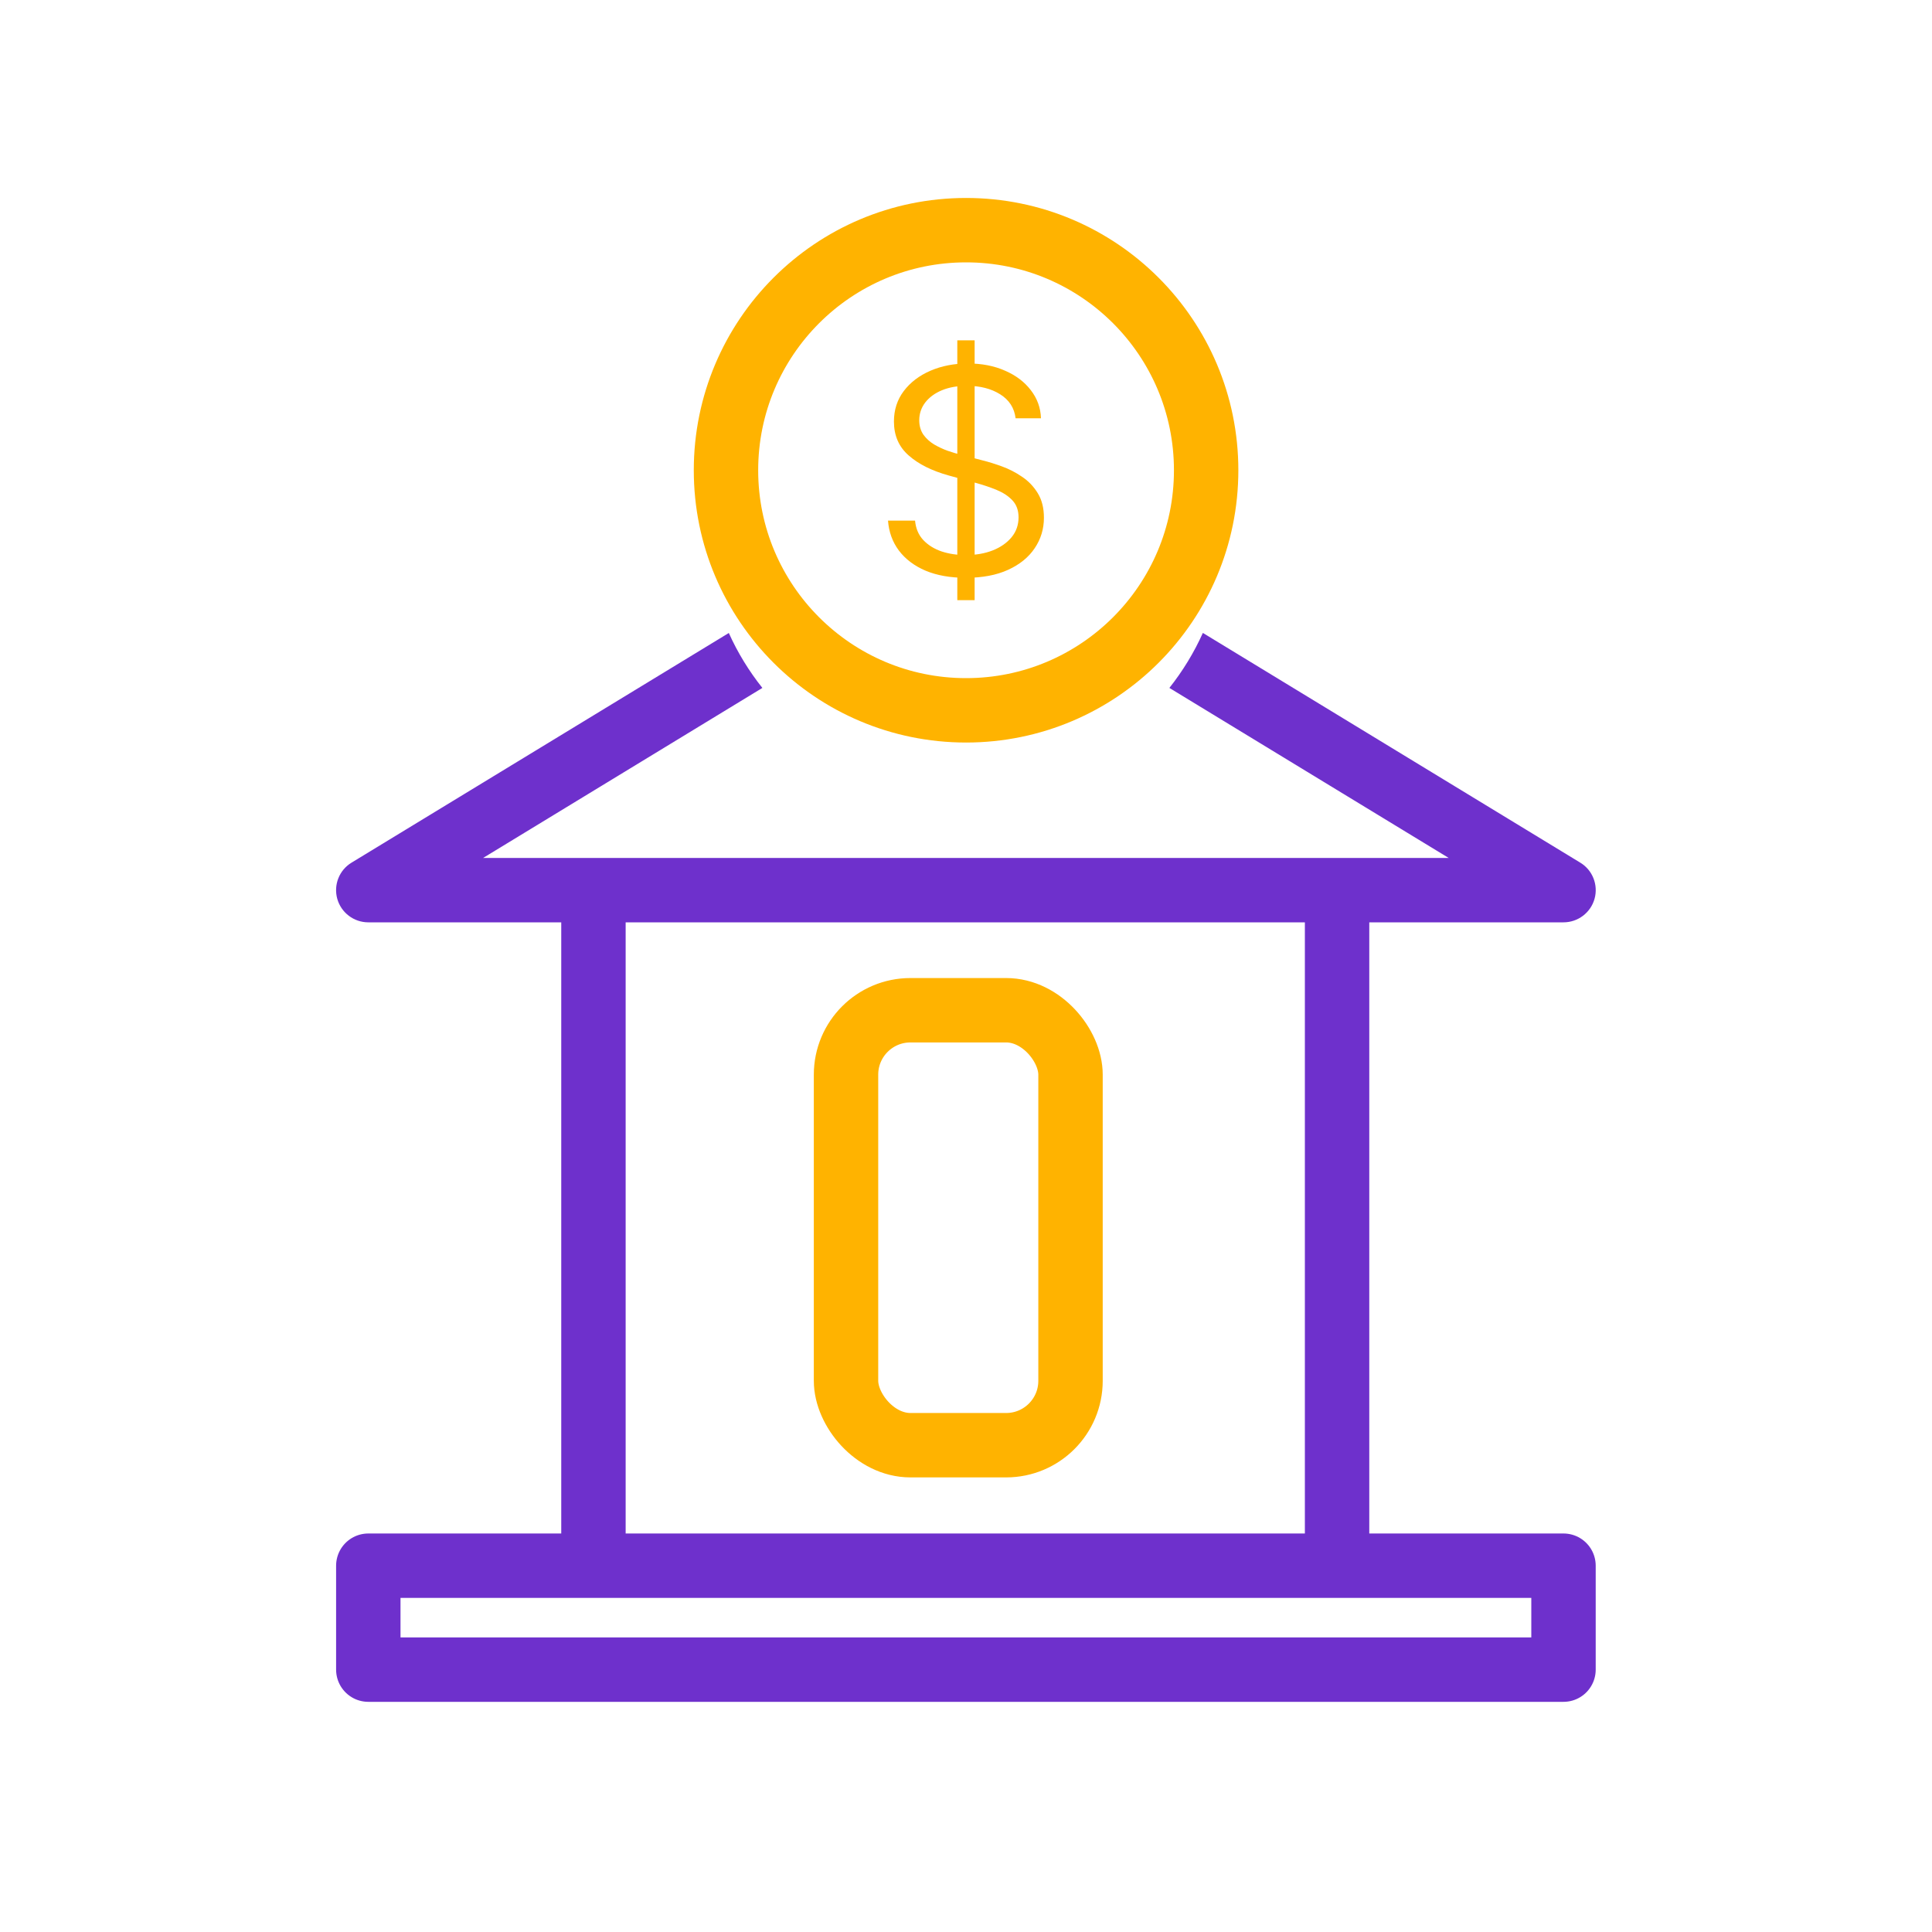
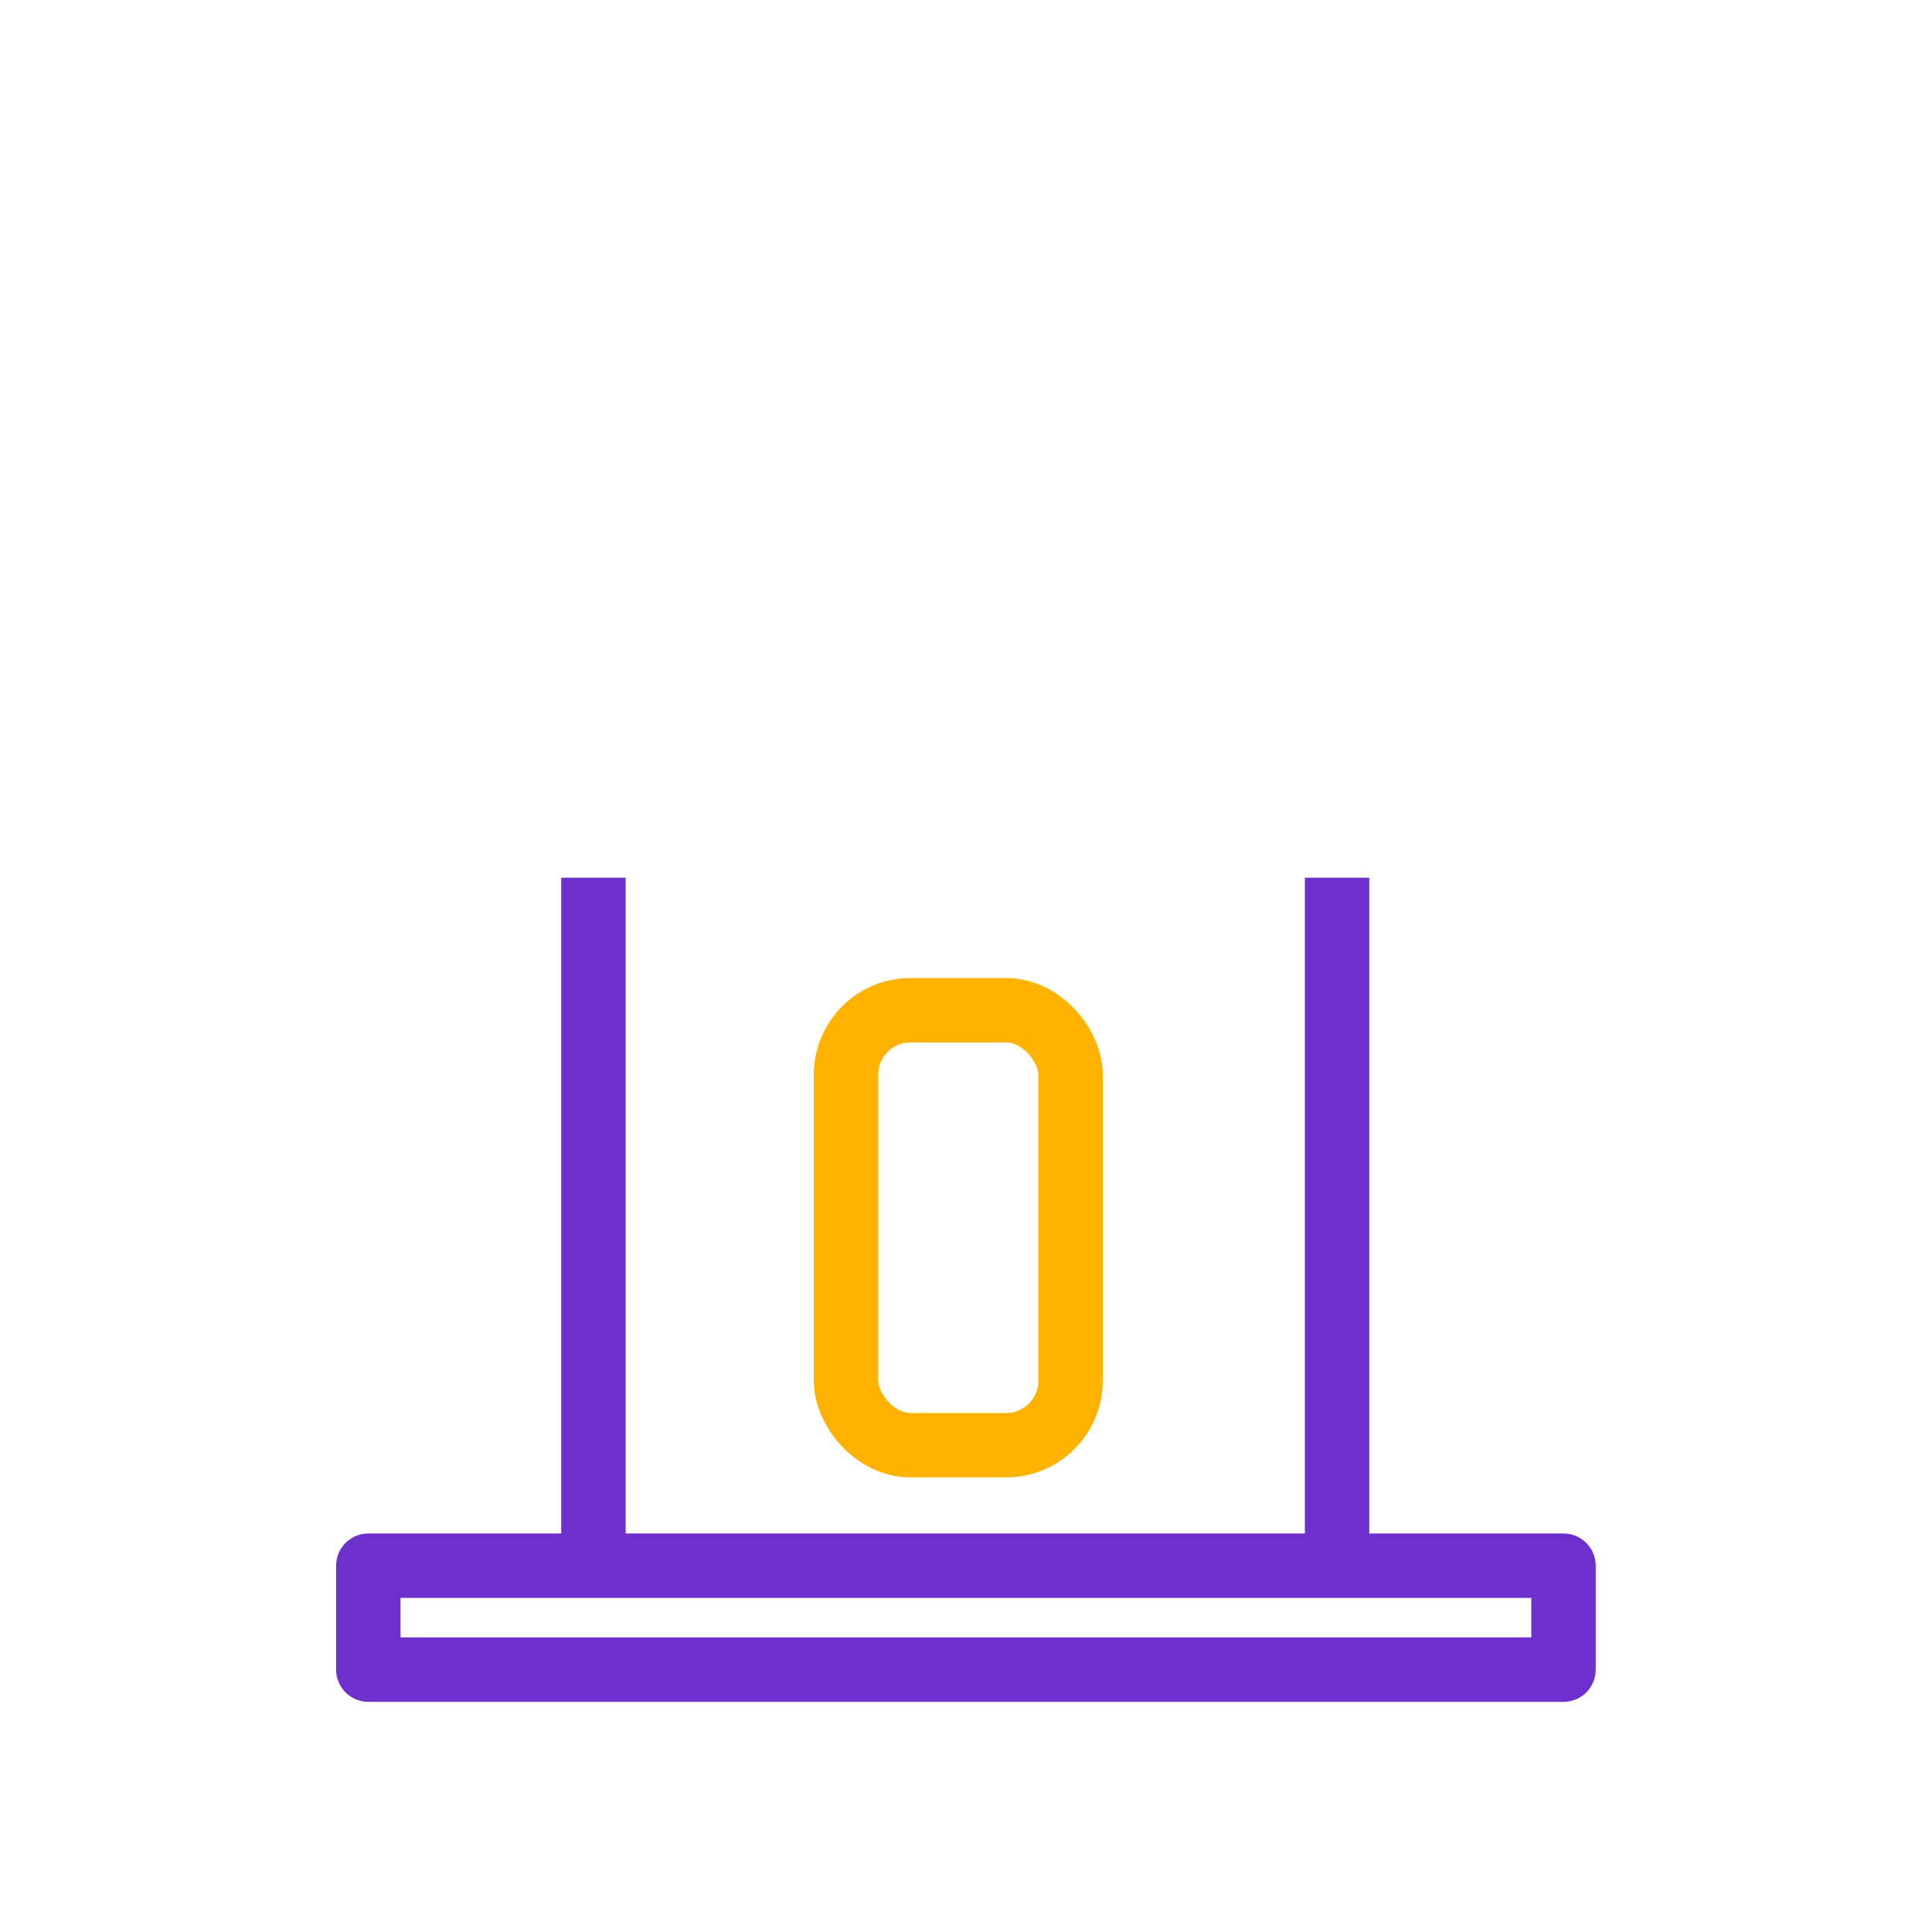
<svg xmlns="http://www.w3.org/2000/svg" width="30" height="30" viewBox="0 0 30 30" fill="none">
  <rect x="9.215" y="14.129" width="4.35742e-05" height="9.871" stroke="#6E30CC" stroke-linecap="round" />
  <rect x="13.137" y="15.687" width="3.486" height="6.754" rx="1" stroke="#FFB300" stroke-linecap="round" stroke-linejoin="round" />
  <rect x="20.762" y="14.129" width="4.35742e-05" height="9.871" stroke="#6E30CC" stroke-linecap="round" />
  <rect x="5.719" y="24.312" width="18.559" height="1.614" stroke="#6E30CC" stroke-linecap="round" stroke-linejoin="round" />
-   <path fill-rule="evenodd" clip-rule="evenodd" d="M18.678 9.828C18.54 10.135 18.365 10.421 18.158 10.682L22.495 13.322H7.502L11.838 10.682C11.631 10.422 11.455 10.136 11.317 9.829L5.459 13.395C5.267 13.511 5.177 13.741 5.237 13.957C5.298 14.173 5.495 14.322 5.719 14.322H24.278C24.502 14.322 24.699 14.173 24.76 13.957C24.82 13.741 24.73 13.511 24.538 13.395L18.678 9.828Z" fill="#6E30CC" />
-   <circle cx="15.001" cy="7.302" r="3.728" stroke="#FFB300" stroke-linecap="round" stroke-linejoin="round" />
-   <path d="M14.865 9.319V5.285H15.134V9.319H14.865ZM15.77 6.495C15.751 6.335 15.671 6.211 15.531 6.123C15.391 6.035 15.219 5.991 15.016 5.991C14.867 5.991 14.737 6.014 14.626 6.06C14.515 6.106 14.429 6.17 14.366 6.251C14.305 6.332 14.274 6.423 14.274 6.526C14.274 6.613 14.296 6.687 14.338 6.749C14.382 6.81 14.438 6.861 14.506 6.902C14.574 6.941 14.645 6.975 14.719 7.001C14.793 7.026 14.862 7.047 14.924 7.062L15.265 7.151C15.353 7.173 15.45 7.203 15.557 7.242C15.665 7.281 15.769 7.334 15.867 7.401C15.967 7.467 16.049 7.552 16.113 7.656C16.178 7.761 16.21 7.888 16.21 8.039C16.21 8.214 16.162 8.371 16.067 8.512C15.973 8.653 15.835 8.765 15.654 8.848C15.473 8.931 15.254 8.972 14.996 8.972C14.756 8.972 14.547 8.935 14.371 8.861C14.196 8.786 14.059 8.682 13.958 8.549C13.858 8.415 13.802 8.26 13.789 8.084H14.209C14.22 8.205 14.262 8.306 14.337 8.386C14.412 8.465 14.507 8.524 14.622 8.563C14.738 8.601 14.863 8.619 14.996 8.619C15.151 8.619 15.291 8.595 15.414 8.547C15.538 8.498 15.636 8.429 15.708 8.342C15.78 8.254 15.816 8.151 15.816 8.033C15.816 7.926 15.785 7.839 15.723 7.772C15.66 7.704 15.578 7.65 15.477 7.608C15.375 7.566 15.265 7.529 15.147 7.497L14.734 7.384C14.471 7.311 14.264 7.208 14.111 7.073C13.957 6.939 13.881 6.763 13.881 6.545C13.881 6.365 13.932 6.207 14.033 6.073C14.136 5.937 14.274 5.832 14.447 5.757C14.621 5.682 14.815 5.644 15.029 5.644C15.245 5.644 15.438 5.681 15.606 5.756C15.775 5.829 15.908 5.93 16.006 6.058C16.106 6.187 16.159 6.332 16.164 6.495H15.77Z" fill="#FFB300" />
</svg>